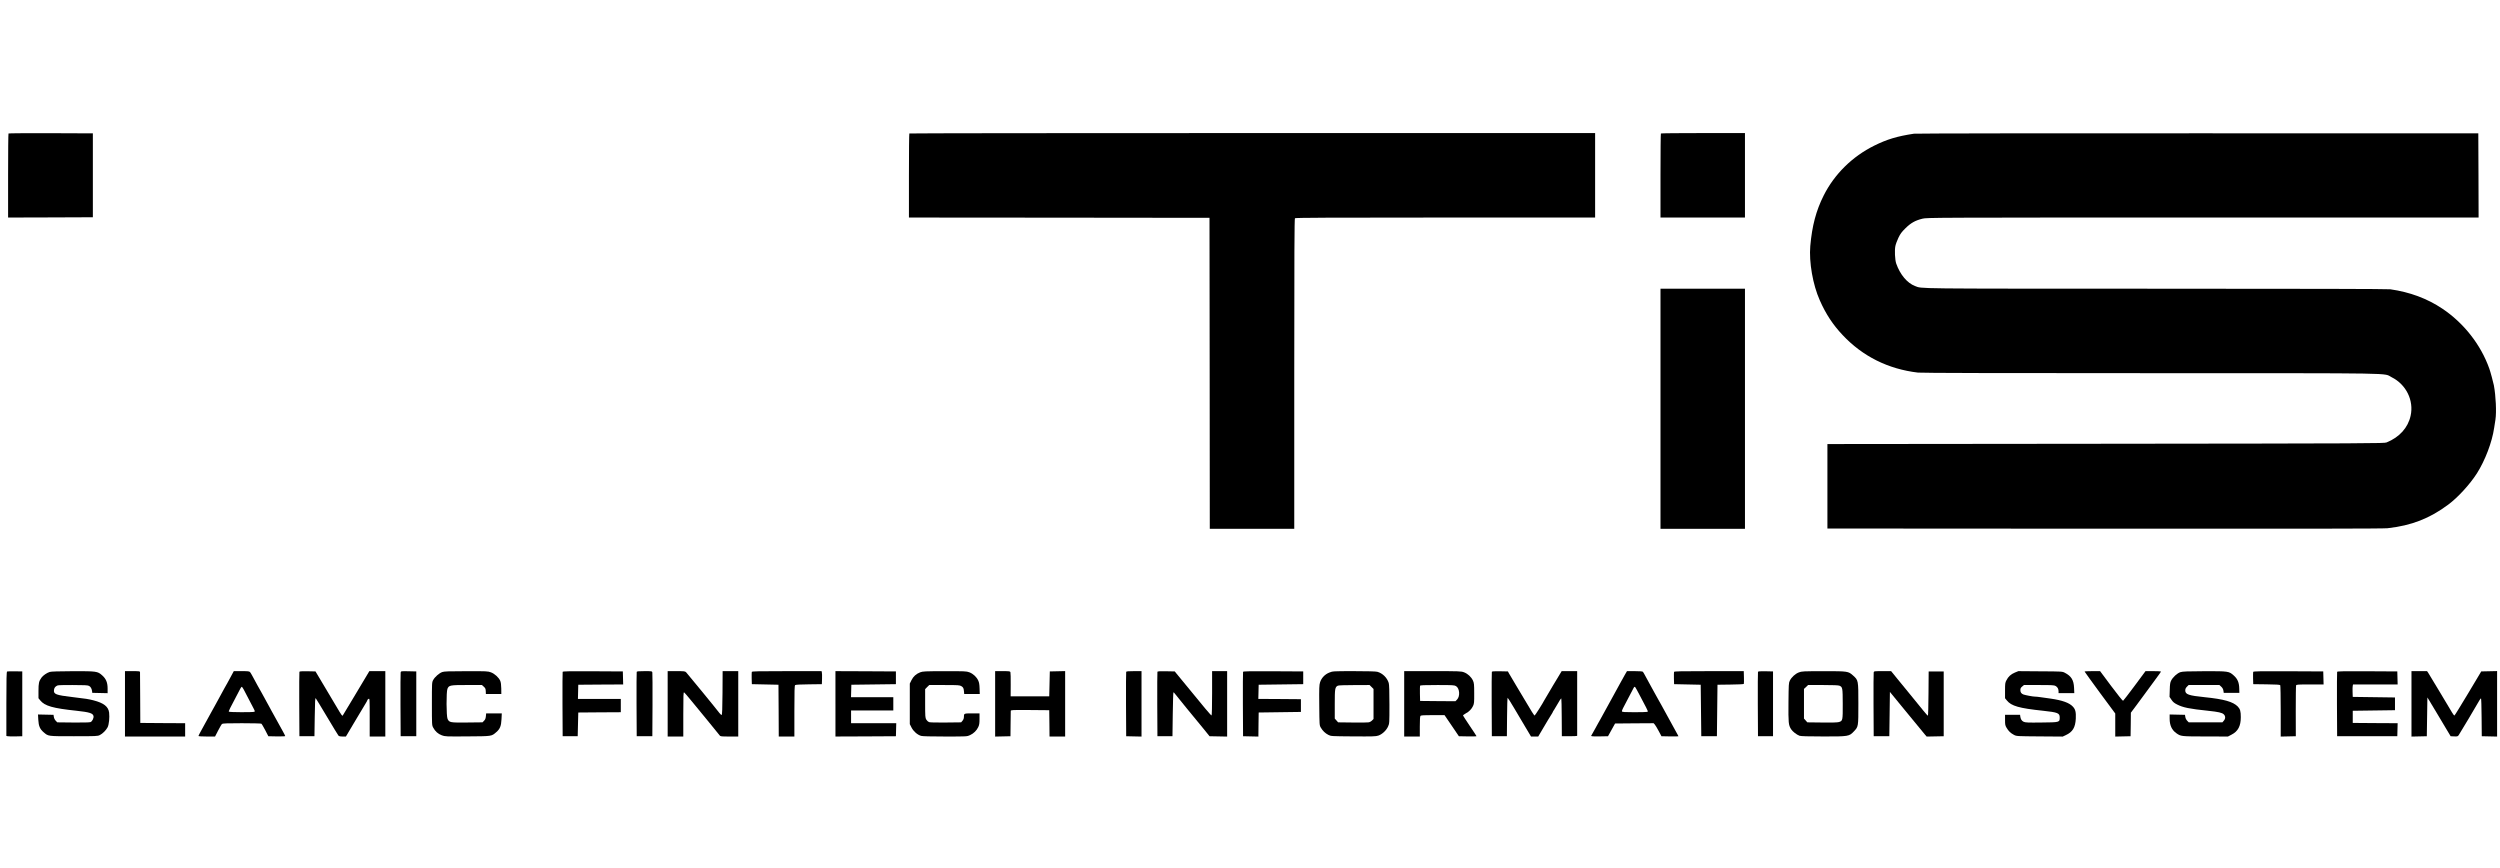
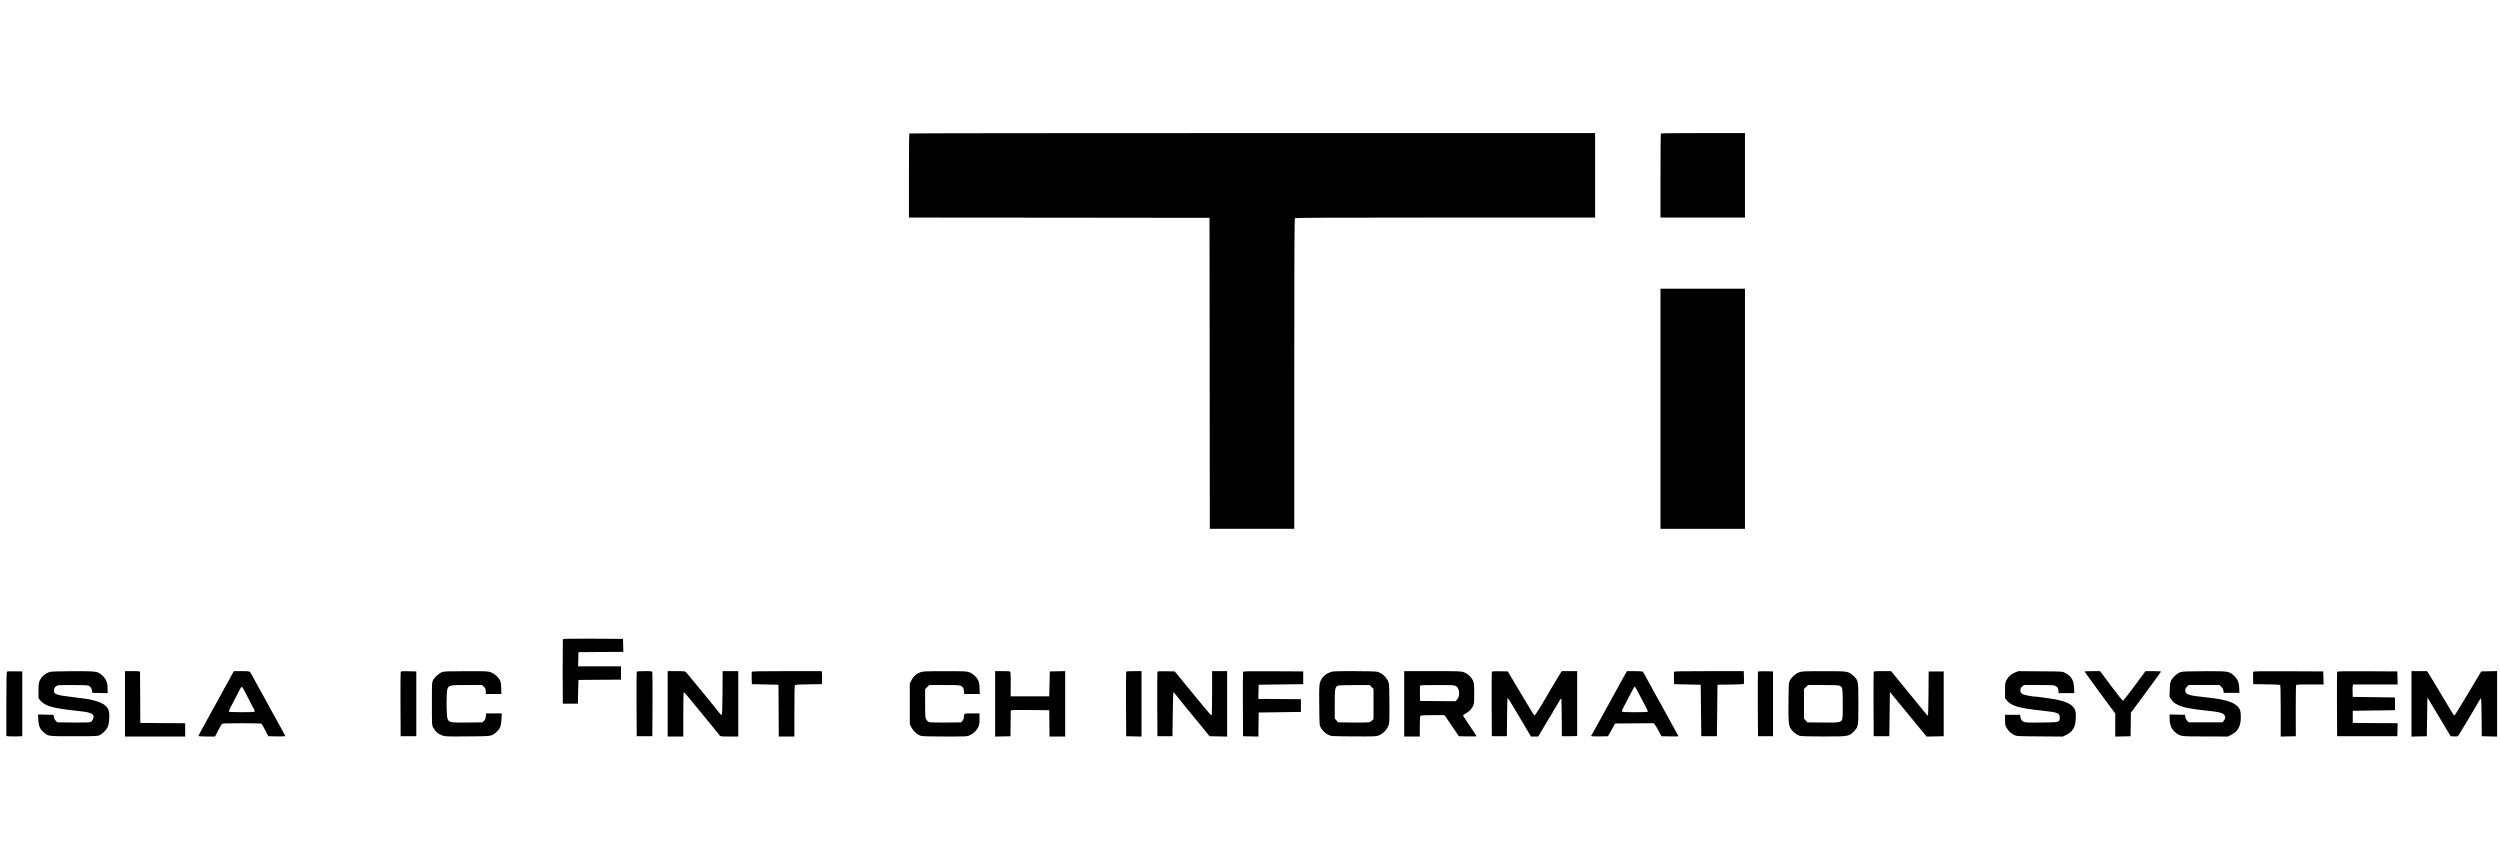
<svg xmlns="http://www.w3.org/2000/svg" version="1.0" width="4321pt" height="1500pt" viewBox="0 0 4321 1500" preserveAspectRatio="xMidYMid meet">
  <g transform="translate(0,1500) scale(0.1,-0.1)" fill="#000000" stroke="none">
-     <path d="M147 12693 c-4 -3 -7 -332 -7 -730 l0 -723 733 2 732 3 0 725 0 725 -726 3 c-399 1 -729 -1 -732 -5z" />
    <path d="M15717 12693 c-4 -3 -7 -332 -7 -730 l0 -723 2598 -2 2597 -3 3 -2687 2 -2688 730 0 730 0 0 2678 c0 2070 3 2681 12 2690 9 9 600 12 2600 12 l2588 0 0 730 0 730 -5923 0 c-3258 0 -5927 -3 -5930 -7z" />
    <path d="M28707 12693 c-4 -3 -7 -332 -7 -730 l0 -723 730 0 730 0 0 730 0 730 -723 0 c-398 0 -727 -3 -730 -7z" />
-     <path d="M33080 12689 c-291 -44 -465 -97 -685 -206 -381 -189 -689 -493 -875 -863 -131 -261 -200 -522 -231 -871 -24 -279 44 -671 164 -939 105 -238 226 -422 394 -600 346 -369 787 -589 1303 -650 55 -7 1460 -10 4035 -10 4382 -1 3999 6 4152 -70 250 -124 387 -401 328 -666 -45 -207 -193 -371 -415 -461 -43 -17 -233 -18 -4855 -23 l-4810 -5 0 -730 0 -730 4790 -3 c3437 -2 4818 0 4890 8 415 46 729 168 1053 410 165 123 373 350 494 540 141 223 261 537 297 785 7 44 16 107 22 141 20 130 7 413 -27 594 -10 51 -60 238 -79 289 -146 412 -440 787 -810 1035 -262 176 -564 288 -902 336 -47 6 -1425 10 -4060 10 -4256 1 -4025 -2 -4153 46 -136 51 -259 198 -326 389 -22 65 -30 231 -14 304 6 31 30 94 52 141 33 69 56 100 122 165 92 91 168 134 293 165 77 19 140 20 4846 20 l4767 0 -2 728 -3 727 -4850 1 c-2667 1 -4875 -2 -4905 -7z" />
    <path d="M28700 7935 l0 -2075 730 0 730 0 0 2075 0 2075 -730 0 -730 0 0 -2075z" />
    <path d="M123 3394 c-10 -5 -13 -126 -13 -560 l0 -554 23 -5 c12 -3 74 -4 137 -3 l115 3 0 560 0 560 -125 2 c-69 1 -131 -1 -137 -3z" />
    <path d="M859 3386 c-50 -16 -113 -59 -142 -98 -44 -61 -52 -95 -52 -230 l0 -126 31 -38 c77 -96 219 -136 629 -179 220 -24 279 -42 291 -90 8 -34 -21 -94 -52 -106 -18 -6 -129 -9 -301 -7 l-273 3 -26 27 c-15 15 -30 43 -33 65 l-6 38 -134 3 -134 3 5 -93 c6 -108 29 -160 92 -214 83 -71 66 -69 521 -69 388 0 412 1 450 20 50 25 108 83 135 135 24 47 36 168 26 254 -13 103 -92 165 -269 211 -86 22 -135 30 -357 56 -296 35 -336 50 -327 124 4 28 14 47 34 62 27 22 33 23 286 23 206 0 264 -3 286 -15 28 -14 48 -49 53 -95 l3 -25 133 -3 132 -3 0 80 c0 104 -27 169 -95 229 -79 70 -97 72 -509 71 -241 -1 -373 -5 -397 -13z" />
    <path d="M2160 2835 l0 -565 520 0 520 0 0 115 0 115 -387 2 -388 3 -2 430 c-2 237 -3 438 -3 448 0 15 -13 17 -130 17 l-130 0 0 -565z" />
    <path d="M3994 3313 c-26 -49 -55 -101 -64 -118 -10 -16 -31 -55 -48 -85 -16 -30 -52 -95 -79 -145 -27 -49 -69 -126 -93 -170 -23 -44 -46 -84 -50 -90 -4 -5 -29 -50 -55 -100 -27 -49 -77 -141 -112 -204 -35 -62 -63 -117 -63 -122 0 -5 65 -9 144 -9 l143 0 53 103 c29 56 59 108 68 115 12 9 96 12 341 12 179 0 331 -4 338 -8 7 -4 37 -55 67 -112 l54 -105 146 -3 c82 -1 146 1 146 6 0 5 -24 52 -53 103 -29 52 -76 137 -105 190 -28 53 -65 120 -82 148 -16 29 -30 54 -30 56 0 2 -25 47 -55 100 -30 54 -55 99 -55 101 0 2 -13 25 -28 51 -16 26 -48 84 -72 128 -100 186 -114 211 -128 228 -13 15 -34 17 -148 17 l-133 0 -47 -87z m218 -230 c14 -27 56 -106 93 -178 38 -71 76 -146 86 -165 14 -26 16 -36 6 -42 -18 -11 -435 -10 -442 2 -5 8 22 64 145 295 21 39 45 85 54 103 9 17 20 32 25 32 4 0 19 -21 33 -47z" />
-     <path d="M5175 3388 c-3 -7 -4 -260 -3 -563 l3 -550 130 0 130 0 5 335 c4 275 7 332 18 320 7 -8 95 -153 195 -321 100 -168 188 -313 196 -322 10 -12 30 -17 72 -17 l58 0 162 273 c89 149 172 289 185 309 13 21 24 42 24 47 0 6 9 15 20 21 20 11 20 8 20 -320 l0 -330 135 0 135 0 0 565 0 565 -138 0 -138 0 -61 -102 c-34 -57 -137 -229 -229 -383 -92 -154 -168 -282 -171 -284 -6 -7 -29 21 -52 62 -18 32 -222 375 -376 632 l-42 70 -137 3 c-104 2 -138 -1 -141 -10z" />
    <path d="M6925 3378 c-3 -13 -4 -266 -3 -563 l3 -540 135 0 135 0 0 560 0 560 -132 3 c-131 3 -133 2 -138 -20z" />
    <path d="M7643 3384 c-53 -19 -128 -85 -156 -138 -22 -40 -22 -49 -22 -411 0 -365 0 -371 23 -412 33 -63 84 -109 148 -132 55 -21 70 -22 443 -19 428 3 415 1 497 72 66 56 86 106 92 224 l5 102 -135 0 -135 0 -5 -51 c-4 -38 -12 -58 -32 -77 l-26 -27 -265 -3 c-295 -3 -309 -1 -339 62 -22 47 -24 468 -2 521 26 61 44 65 335 65 l261 0 32 -29 c27 -24 32 -36 34 -77 l2 -49 133 0 134 0 -1 95 c-1 65 -7 107 -18 133 -26 58 -95 121 -160 146 -54 20 -73 21 -429 20 -301 0 -380 -3 -414 -15z" />
-     <path d="M9725 3388 c-3 -7 -4 -260 -3 -563 l3 -550 130 0 130 0 5 205 5 205 368 3 367 2 0 115 0 115 -370 0 -371 0 3 123 3 122 388 3 388 2 -3 113 -3 112 -518 3 c-409 2 -519 0 -522 -10z" />
+     <path d="M9725 3388 l3 -550 130 0 130 0 5 205 5 205 368 3 367 2 0 115 0 115 -370 0 -371 0 3 123 3 122 388 3 388 2 -3 113 -3 112 -518 3 c-409 2 -519 0 -522 -10z" />
    <path d="M11005 3388 c-3 -7 -4 -260 -3 -563 l3 -550 135 0 135 0 3 540 c1 297 0 550 -3 563 -5 21 -9 22 -136 22 -94 0 -131 -3 -134 -12z" />
    <path d="M11540 2835 l0 -565 135 0 135 0 0 385 c0 326 2 385 14 378 7 -4 56 -60 107 -123 51 -63 96 -117 99 -120 6 -5 136 -164 205 -250 17 -21 66 -81 110 -135 44 -53 86 -105 94 -116 12 -17 27 -19 167 -19 l154 0 0 565 0 565 -135 0 -135 0 -2 -377 c-2 -274 -6 -377 -15 -380 -6 -2 -24 14 -40 35 -32 45 -540 665 -572 700 -21 21 -29 22 -171 22 l-150 0 0 -565z" />
    <path d="M12994 3387 c-2 -7 -3 -58 -2 -113 l3 -99 230 -5 230 -5 3 -447 2 -448 135 0 135 0 0 439 c0 352 3 441 13 450 9 7 93 12 238 13 l224 3 3 90 c2 50 0 100 -3 113 l-5 22 -601 0 c-488 0 -601 -2 -605 -13z" />
-     <path d="M14440 2835 l0 -565 523 2 522 3 3 113 3 112 -391 0 -390 0 0 110 0 110 365 0 365 0 0 115 0 115 -365 0 -366 0 3 108 3 107 385 5 385 5 0 110 0 110 -522 3 -523 2 0 -565z" />
    <path d="M15905 3380 c-71 -28 -119 -71 -152 -138 l-28 -57 0 -351 0 -350 30 -59 c34 -66 101 -125 165 -144 25 -7 163 -11 416 -11 378 0 379 0 430 24 63 29 114 79 142 139 18 38 22 65 22 142 l0 95 -129 0 c-142 0 -141 0 -141 -65 0 -21 -9 -44 -24 -62 l-24 -28 -264 -3 c-165 -2 -274 1 -291 7 -15 6 -36 25 -47 43 -18 31 -20 51 -20 280 l0 247 35 36 36 35 262 0 c243 0 264 -2 294 -20 33 -20 40 -36 45 -100 l3 -35 135 0 134 0 -3 95 c-2 70 -8 105 -24 139 -29 62 -88 116 -153 141 -52 19 -76 20 -427 19 -343 0 -376 -2 -422 -19z" />
    <path d="M17200 2835 l0 -566 133 3 132 3 2 210 c1 116 3 218 3 228 0 16 21 17 333 15 l332 -3 3 -227 2 -228 135 0 135 0 0 565 0 566 -132 -3 -133 -3 -5 -215 -5 -215 -334 0 -333 0 1 200 c1 111 -1 208 -5 218 -5 15 -22 17 -135 17 l-129 0 0 -565z" />
    <path d="M19465 3388 c-3 -7 -4 -260 -3 -563 l3 -550 133 -3 132 -3 0 566 0 565 -130 0 c-95 0 -132 -3 -135 -12z" />
    <path d="M20005 3388 c-3 -7 -4 -260 -3 -563 l3 -550 130 0 130 0 5 380 c3 209 8 380 12 380 4 0 18 -14 30 -31 13 -18 102 -128 198 -245 96 -117 225 -273 286 -348 l110 -136 152 -3 152 -3 0 566 0 565 -130 0 -130 0 0 -379 c0 -225 -4 -382 -9 -386 -9 -5 -102 106 -521 619 l-116 141 -147 3 c-112 2 -149 0 -152 -10z" />
    <path d="M21485 3388 c-3 -7 -4 -260 -3 -563 l3 -550 132 -3 133 -3 2 208 3 208 365 5 365 5 0 110 0 110 -368 3 -368 2 3 123 3 122 385 5 385 5 0 110 0 110 -518 3 c-409 2 -519 0 -522 -10z" />
    <path d="M22975 3375 c-77 -31 -135 -93 -159 -168 -15 -48 -17 -95 -14 -398 3 -340 3 -344 26 -384 34 -58 76 -98 130 -126 47 -24 48 -24 431 -27 338 -2 390 -1 434 14 66 22 138 89 168 157 24 51 24 57 24 382 0 232 -4 342 -12 370 -28 92 -108 170 -198 194 -25 7 -177 11 -405 11 -363 0 -365 -1 -425 -25z m731 -249 l34 -34 0 -260 0 -259 -26 -26 c-14 -15 -40 -29 -58 -32 -17 -4 -143 -5 -279 -3 l-249 3 -29 33 -29 32 0 251 c0 269 4 293 54 318 12 6 129 10 285 10 l263 1 34 -34z" />
    <path d="M24270 2835 l0 -565 135 0 135 0 0 173 c0 121 4 177 12 185 9 9 70 12 213 12 l202 0 124 -182 124 -183 153 -3 c83 -1 152 0 152 4 0 3 -52 83 -116 177 -63 94 -116 175 -117 180 -1 5 18 20 43 34 61 32 105 77 130 131 19 41 21 62 20 219 0 157 -3 179 -22 221 -30 63 -89 117 -154 142 -52 19 -76 20 -544 20 l-490 0 0 -565z m896 306 c63 -38 73 -175 18 -232 l-28 -29 -306 2 -305 3 -3 124 c-1 69 0 131 2 138 4 10 66 13 298 13 271 0 295 -2 324 -19z" />
    <path d="M25785 3388 c-3 -7 -4 -260 -3 -563 l3 -550 130 0 130 0 3 333 c1 182 6 332 10 332 4 0 54 -80 112 -178 57 -97 147 -248 198 -334 l94 -158 63 0 62 0 93 158 c51 86 107 181 126 209 19 29 34 55 34 59 0 3 8 18 19 32 10 15 31 50 46 77 45 81 76 127 81 122 3 -3 6 -151 7 -328 l2 -324 133 0 c72 0 132 3 132 8 0 4 0 257 0 562 l0 555 -134 0 -134 0 -149 -247 c-81 -136 -151 -254 -155 -263 -20 -42 -154 -254 -163 -257 -8 -2 -55 71 -182 288 -12 20 -72 122 -135 226 -62 103 -120 202 -129 218 l-16 30 -137 3 c-104 2 -138 -1 -141 -10z" />
    <path d="M28082 3333 c-21 -38 -55 -97 -74 -133 -62 -114 -94 -173 -148 -270 -55 -100 -131 -237 -195 -355 -21 -38 -41 -74 -45 -80 -4 -5 -29 -50 -55 -100 -26 -49 -52 -94 -56 -100 -21 -22 -1 -25 137 -23 l147 3 61 110 61 110 333 3 333 2 20 -22 c11 -13 42 -63 68 -113 l48 -90 146 -3 c81 -1 147 0 147 2 0 3 -8 20 -19 38 -38 67 -213 385 -276 503 -21 39 -41 75 -45 80 -4 6 -38 66 -75 135 -38 69 -76 139 -85 155 -9 17 -36 66 -60 110 -23 44 -47 86 -53 93 -7 8 -48 12 -143 12 l-133 0 -39 -67z m185 -215 c6 -7 40 -71 78 -143 37 -71 85 -162 106 -202 31 -59 35 -72 23 -77 -9 -3 -110 -6 -225 -6 -168 0 -211 3 -215 14 -3 7 6 33 19 57 32 59 168 318 181 346 13 26 20 28 33 11z" />
    <path d="M28934 3387 c-2 -7 -3 -58 -2 -113 l3 -99 230 -5 230 -5 5 -445 5 -445 135 0 135 0 5 445 5 445 225 3 c123 1 227 6 230 11 3 5 4 57 2 115 l-3 106 -600 0 c-488 0 -601 -2 -605 -13z" />
    <path d="M30385 3388 c-3 -7 -4 -260 -3 -563 l3 -550 130 0 130 0 0 560 0 560 -128 3 c-96 2 -129 -1 -132 -10z" />
    <path d="M31091 3378 c-61 -23 -127 -83 -156 -143 -19 -37 -20 -65 -23 -375 -3 -357 0 -390 45 -463 26 -41 95 -95 146 -114 22 -8 147 -12 409 -12 439 -1 449 1 531 88 78 83 77 77 77 477 0 407 0 406 -91 488 -83 75 -92 76 -513 75 -351 0 -374 -1 -425 -21z m703 -230 c53 -24 55 -36 56 -313 1 -288 0 -295 -67 -315 -25 -8 -125 -10 -291 -8 l-254 3 -29 33 -29 32 0 256 0 257 36 33 35 34 259 0 c175 0 267 -4 284 -12z" />
    <path d="M32385 3378 c-3 -13 -4 -266 -3 -563 l3 -540 135 0 135 0 5 383 5 383 190 -232 c228 -279 388 -474 421 -512 l25 -28 147 3 147 3 0 560 0 560 -130 0 -130 0 -3 -382 c-1 -211 -6 -383 -10 -383 -5 0 -42 41 -83 92 -76 94 -86 106 -255 313 -55 67 -144 176 -199 243 l-99 122 -148 0 c-145 0 -148 0 -153 -22z" />
    <path d="M34826 3376 c-69 -29 -115 -70 -147 -134 -22 -41 -24 -58 -24 -178 l0 -132 31 -38 c78 -97 212 -135 629 -179 252 -27 285 -40 285 -115 0 -85 1 -85 -316 -88 -236 -3 -278 -1 -308 13 -34 16 -52 46 -58 95 l-3 25 -130 0 -130 0 0 -90 c0 -79 3 -95 27 -135 33 -56 70 -92 128 -122 45 -23 48 -23 443 -26 l399 -3 51 24 c121 55 167 132 175 286 5 114 -6 161 -52 209 -60 65 -182 108 -381 137 -60 9 -140 20 -178 25 -37 6 -82 10 -100 10 -32 0 -158 24 -193 36 -37 14 -54 37 -54 75 0 29 6 43 31 63 l31 26 260 0 c225 0 264 -2 288 -17 33 -19 50 -51 50 -93 l0 -30 136 0 136 0 -4 93 c-6 133 -48 201 -158 258 -45 24 -47 24 -425 26 l-380 3 -59 -24z" />
    <path d="M36030 3393 c1 -5 120 -169 265 -367 l265 -358 0 -199 0 -200 133 3 132 3 3 203 2 204 87 116 c47 64 110 149 138 187 28 39 89 122 136 185 135 183 159 217 159 224 0 3 -60 6 -133 6 l-134 0 -189 -255 c-104 -140 -194 -256 -199 -258 -6 -3 -98 112 -204 254 l-193 259 -134 0 c-74 0 -134 -3 -134 -7z" />
    <path d="M37688 3383 c-56 -17 -133 -87 -163 -148 -16 -31 -21 -66 -23 -160 l-4 -120 34 -50 c25 -38 48 -57 98 -82 103 -52 209 -74 535 -108 180 -19 240 -33 270 -61 32 -30 33 -74 1 -111 l-24 -28 -291 0 -291 0 -26 27 c-15 15 -30 43 -33 65 l-6 38 -133 3 -132 3 0 -73 c0 -115 38 -195 115 -250 80 -56 79 -56 502 -57 l391 -1 63 33 c111 57 159 148 159 301 0 102 -11 141 -52 184 -81 83 -238 128 -573 162 -277 28 -335 48 -335 117 0 25 8 43 29 64 l29 29 266 0 266 0 31 -28 c21 -19 34 -41 38 -68 l6 -39 135 0 135 0 -2 76 c-2 101 -29 165 -94 223 -83 75 -92 76 -508 75 -289 -1 -376 -4 -413 -16z" />
    <path d="M38944 3387 c-2 -7 -3 -58 -2 -113 l3 -99 230 -3 c168 -2 231 -6 237 -15 4 -6 8 -209 8 -450 l0 -438 130 3 131 3 -1 431 c0 237 2 439 6 448 5 14 33 16 240 16 l235 0 -3 113 -3 112 -603 3 c-494 2 -603 0 -608 -11z" />
    <path d="M40395 3388 c-3 -7 -4 -260 -3 -563 l3 -550 520 0 520 0 3 112 3 113 -388 2 -388 3 0 105 0 105 365 5 365 5 0 110 0 110 -365 5 -365 5 -3 85 c-2 47 0 95 3 108 l5 22 386 0 385 0 -3 113 -3 112 -518 3 c-409 2 -519 0 -522 -10z" />
    <path d="M41680 2835 l0 -566 133 3 132 3 5 335 5 335 31 -50 c18 -28 76 -124 129 -215 54 -91 131 -219 170 -285 l72 -120 61 -3 c53 -3 62 0 77 20 17 23 311 517 355 596 13 23 27 42 32 42 4 0 9 -147 10 -327 l3 -328 133 -3 132 -3 0 566 0 566 -137 -3 -137 -3 -227 -380 c-125 -208 -231 -381 -236 -382 -5 -2 -23 20 -40 49 -17 29 -114 190 -214 358 -100 168 -190 317 -201 333 l-19 27 -135 0 -134 0 0 -565z" />
  </g>
</svg>